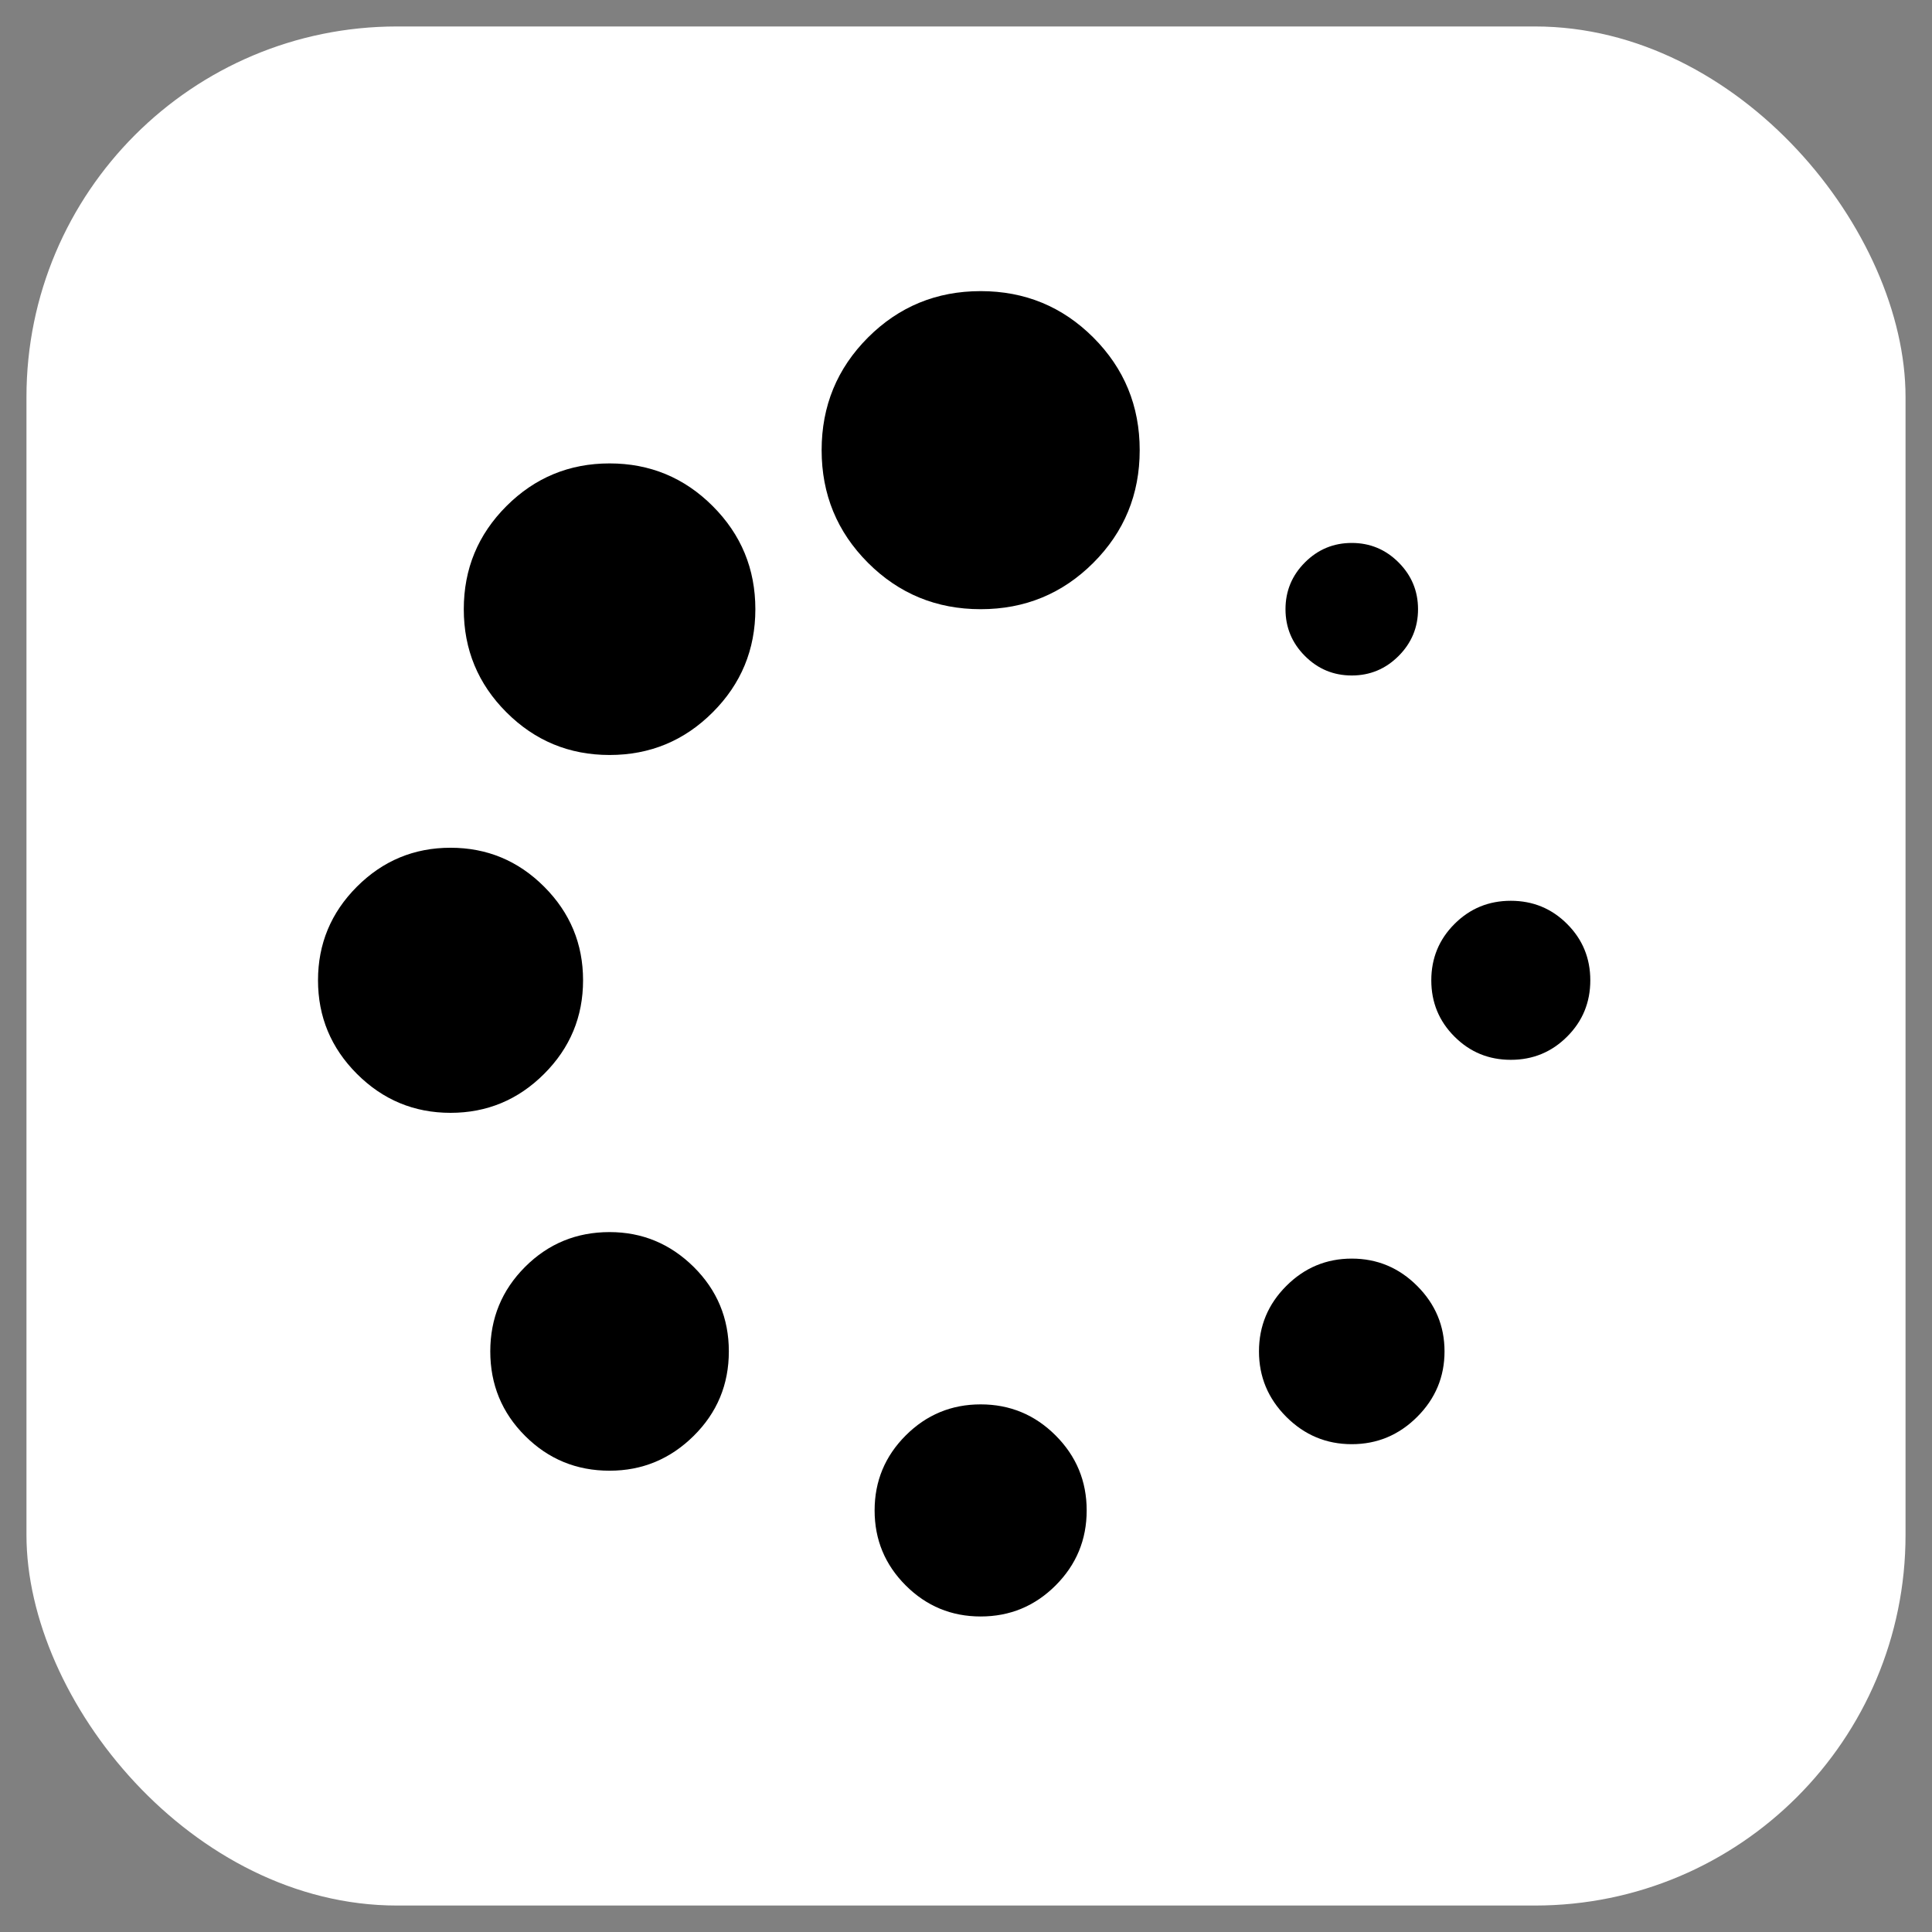
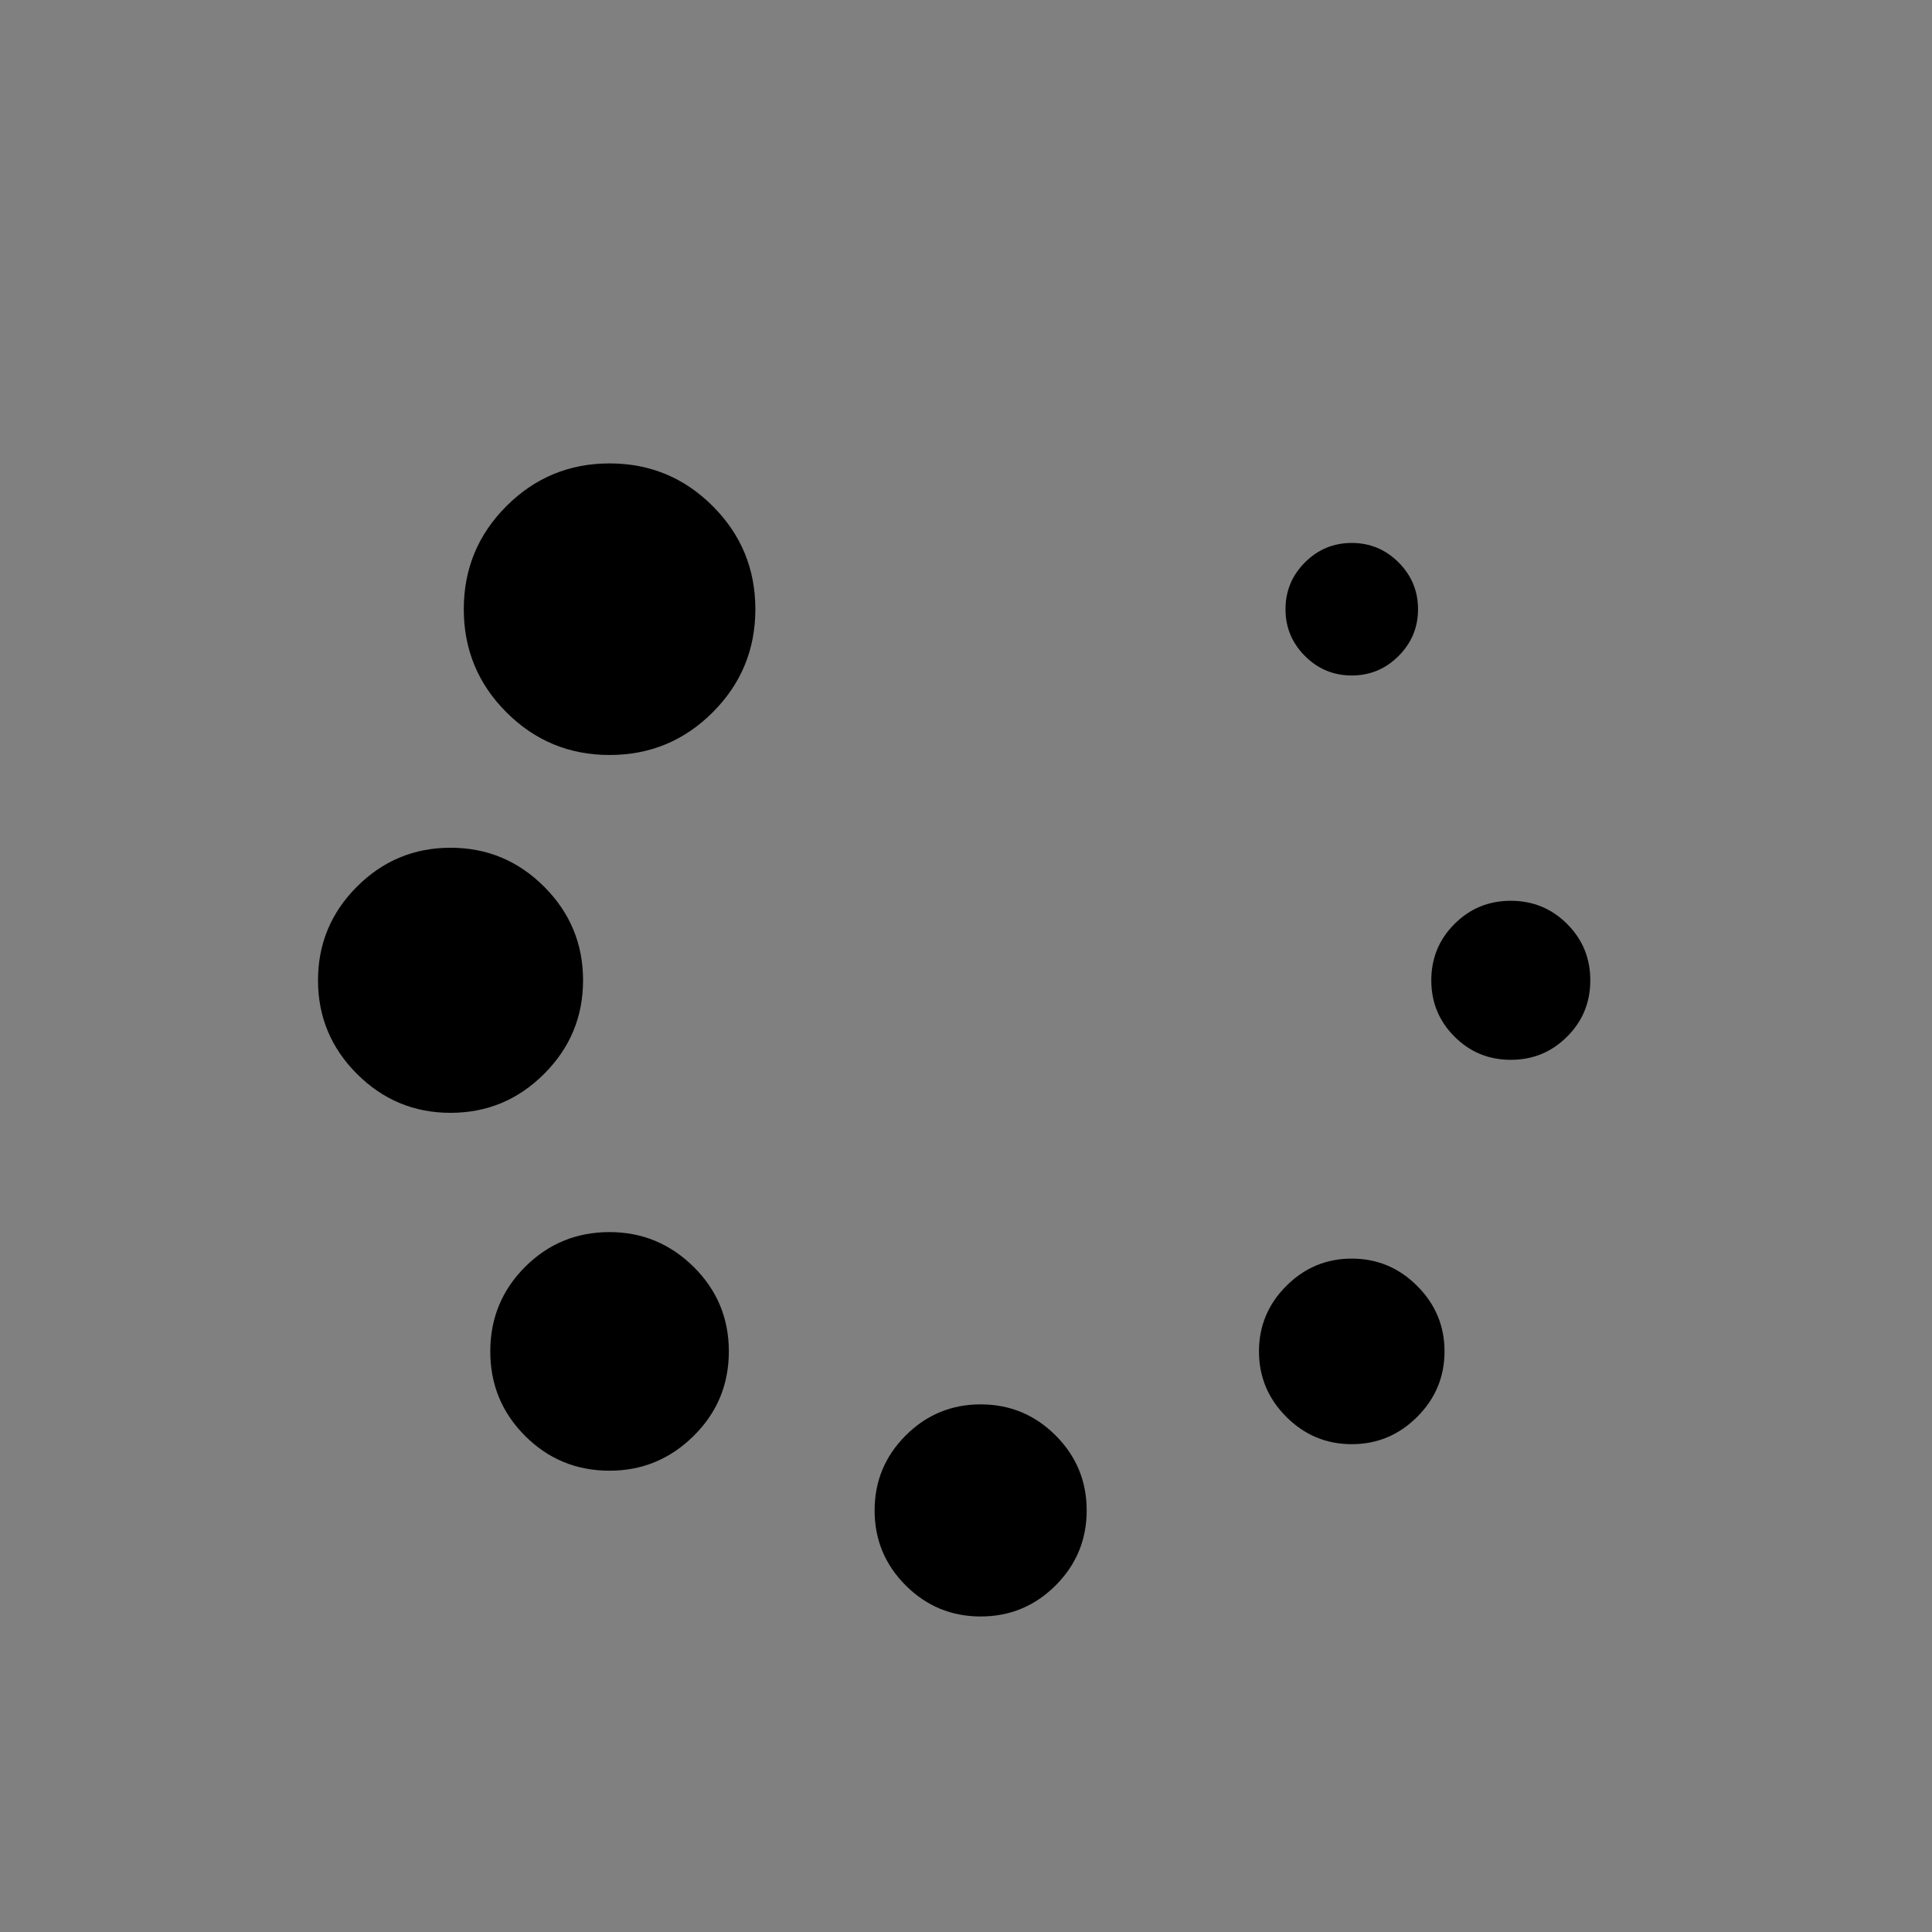
<svg xmlns="http://www.w3.org/2000/svg" width="800px" height="800px" viewBox="0 0 73 73" version="1.1">
  <rect x="0" y="0" width="73" height="73" fill="#808080" stroke="none" />
  <title>design-and-ux/loading</title>
  <desc>Created with Sketch.</desc>
  <defs>
</defs>
  <g id="design-and-ux/loading" stroke="none" stroke-width="1" fill="none" fill-rule="evenodd">
    <g id="container" transform="translate(2, 2)" fill="#FFFFFF" fill-rule="nonzero" stroke="#000000" stroke-width="../2-2.html">
-       <rect id="mask" x="-1" y="-1" width="71" height="71" rx="14">
- </rect>
-     </g>
+       </g>
    <g id="spinner-of-dots" transform="translate(12, 11)" fill="#000000" fill-rule="nonzero">
      <path d="M11.033,35.554 C9.78,35.554 8.716,35.993 7.84,36.869 C6.964,37.746 6.525,38.81 6.525,40.062 C6.525,41.314 6.963,42.378 7.84,43.255 C8.717,44.132 9.781,44.57 11.033,44.57 C12.264,44.57 13.323,44.132 14.21,43.255 C15.096,42.379 15.539,41.314 15.539,40.062 C15.539,38.81 15.096,37.747 14.21,36.869 C13.322,35.993 12.264,35.554 11.033,35.554 Z" id="Shape">
</path>
      <path d="M10.031,26.04 C10.031,24.663 9.541,23.485 8.56,22.503 C7.579,21.522 6.4,21.032 5.023,21.032 C3.646,21.032 2.467,21.522 1.486,22.503 C0.506,23.484 0.016,24.663 0.016,26.04 C0.016,27.417 0.506,28.595 1.486,29.576 C2.467,30.557 3.646,31.048 5.023,31.048 C6.4,31.048 7.579,30.557 8.56,29.576 C9.541,28.596 10.031,27.417 10.031,26.04 Z" id="Shape">
</path>
      <path d="M39.076,14.523 C39.764,14.523 40.354,14.277 40.844,13.787 C41.334,13.297 41.58,12.707 41.58,12.019 C41.58,11.33 41.334,10.741 40.844,10.25 C40.354,9.76 39.764,9.515 39.076,9.515 C38.387,9.515 37.797,9.76 37.307,10.25 C36.817,10.741 36.572,11.33 36.572,12.019 C36.572,12.707 36.817,13.297 37.307,13.787 C37.797,14.278 38.387,14.523 39.076,14.523 Z" id="Shape">
</path>
      <path d="M11.033,6.51 C9.51,6.51 8.211,7.048 7.136,8.122 C6.061,9.197 5.524,10.495 5.524,12.019 C5.524,13.542 6.061,14.841 7.136,15.915 C8.211,16.99 9.51,17.527 11.033,17.527 C12.556,17.527 13.855,16.99 14.929,15.915 C16.004,14.841 16.541,13.542 16.541,12.019 C16.541,10.495 16.004,9.197 14.929,8.122 C13.855,7.048 12.556,6.51 11.033,6.51 Z" id="Shape">
</path>
      <path d="M47.213,23.912 C46.629,23.327 45.92,23.036 45.085,23.036 C44.25,23.036 43.541,23.327 42.957,23.912 C42.373,24.496 42.081,25.206 42.081,26.041 C42.081,26.875 42.373,27.585 42.957,28.168 C43.541,28.753 44.25,29.045 45.085,29.045 C45.92,29.045 46.629,28.753 47.213,28.168 C47.798,27.585 48.089,26.875 48.089,26.041 C48.089,25.206 47.798,24.496 47.213,23.912 Z" id="Shape">
</path>
      <path d="M39.076,36.556 C38.115,36.556 37.291,36.9 36.602,37.589 C35.914,38.277 35.57,39.102 35.57,40.062 C35.57,41.022 35.914,41.846 36.602,42.535 C37.291,43.224 38.115,43.568 39.076,43.568 C40.035,43.568 40.86,43.223 41.548,42.535 C42.237,41.847 42.581,41.022 42.581,40.062 C42.581,39.102 42.237,38.278 41.548,37.589 C40.86,36.9 40.035,36.556 39.076,36.556 Z" id="Shape">
</path>
      <path d="M25.054,42.064 C23.948,42.064 23.004,42.456 22.221,43.239 C21.439,44.022 21.047,44.965 21.047,46.071 C21.047,47.177 21.438,48.121 22.221,48.904 C23.004,49.686 23.948,50.078 25.054,50.078 C26.16,50.078 27.104,49.686 27.887,48.904 C28.669,48.121 29.06,47.177 29.06,46.071 C29.06,44.965 28.669,44.022 27.887,43.239 C27.104,42.456 26.16,42.064 25.054,42.064 Z" id="Shape">
</path>
-       <path d="M25.054,0 C23.385,0 21.966,0.584 20.797,1.752 C19.629,2.921 19.045,4.34 19.045,6.009 C19.045,7.679 19.629,9.097 20.797,10.266 C21.966,11.434 23.385,12.018 25.054,12.018 C26.724,12.018 28.142,11.434 29.311,10.266 C30.479,9.098 31.063,7.679 31.063,6.009 C31.063,4.34 30.479,2.921 29.311,1.752 C28.142,0.584 26.724,0 25.054,0 Z" id="Shape">
- </path>
    </g>
  </g>
</svg>